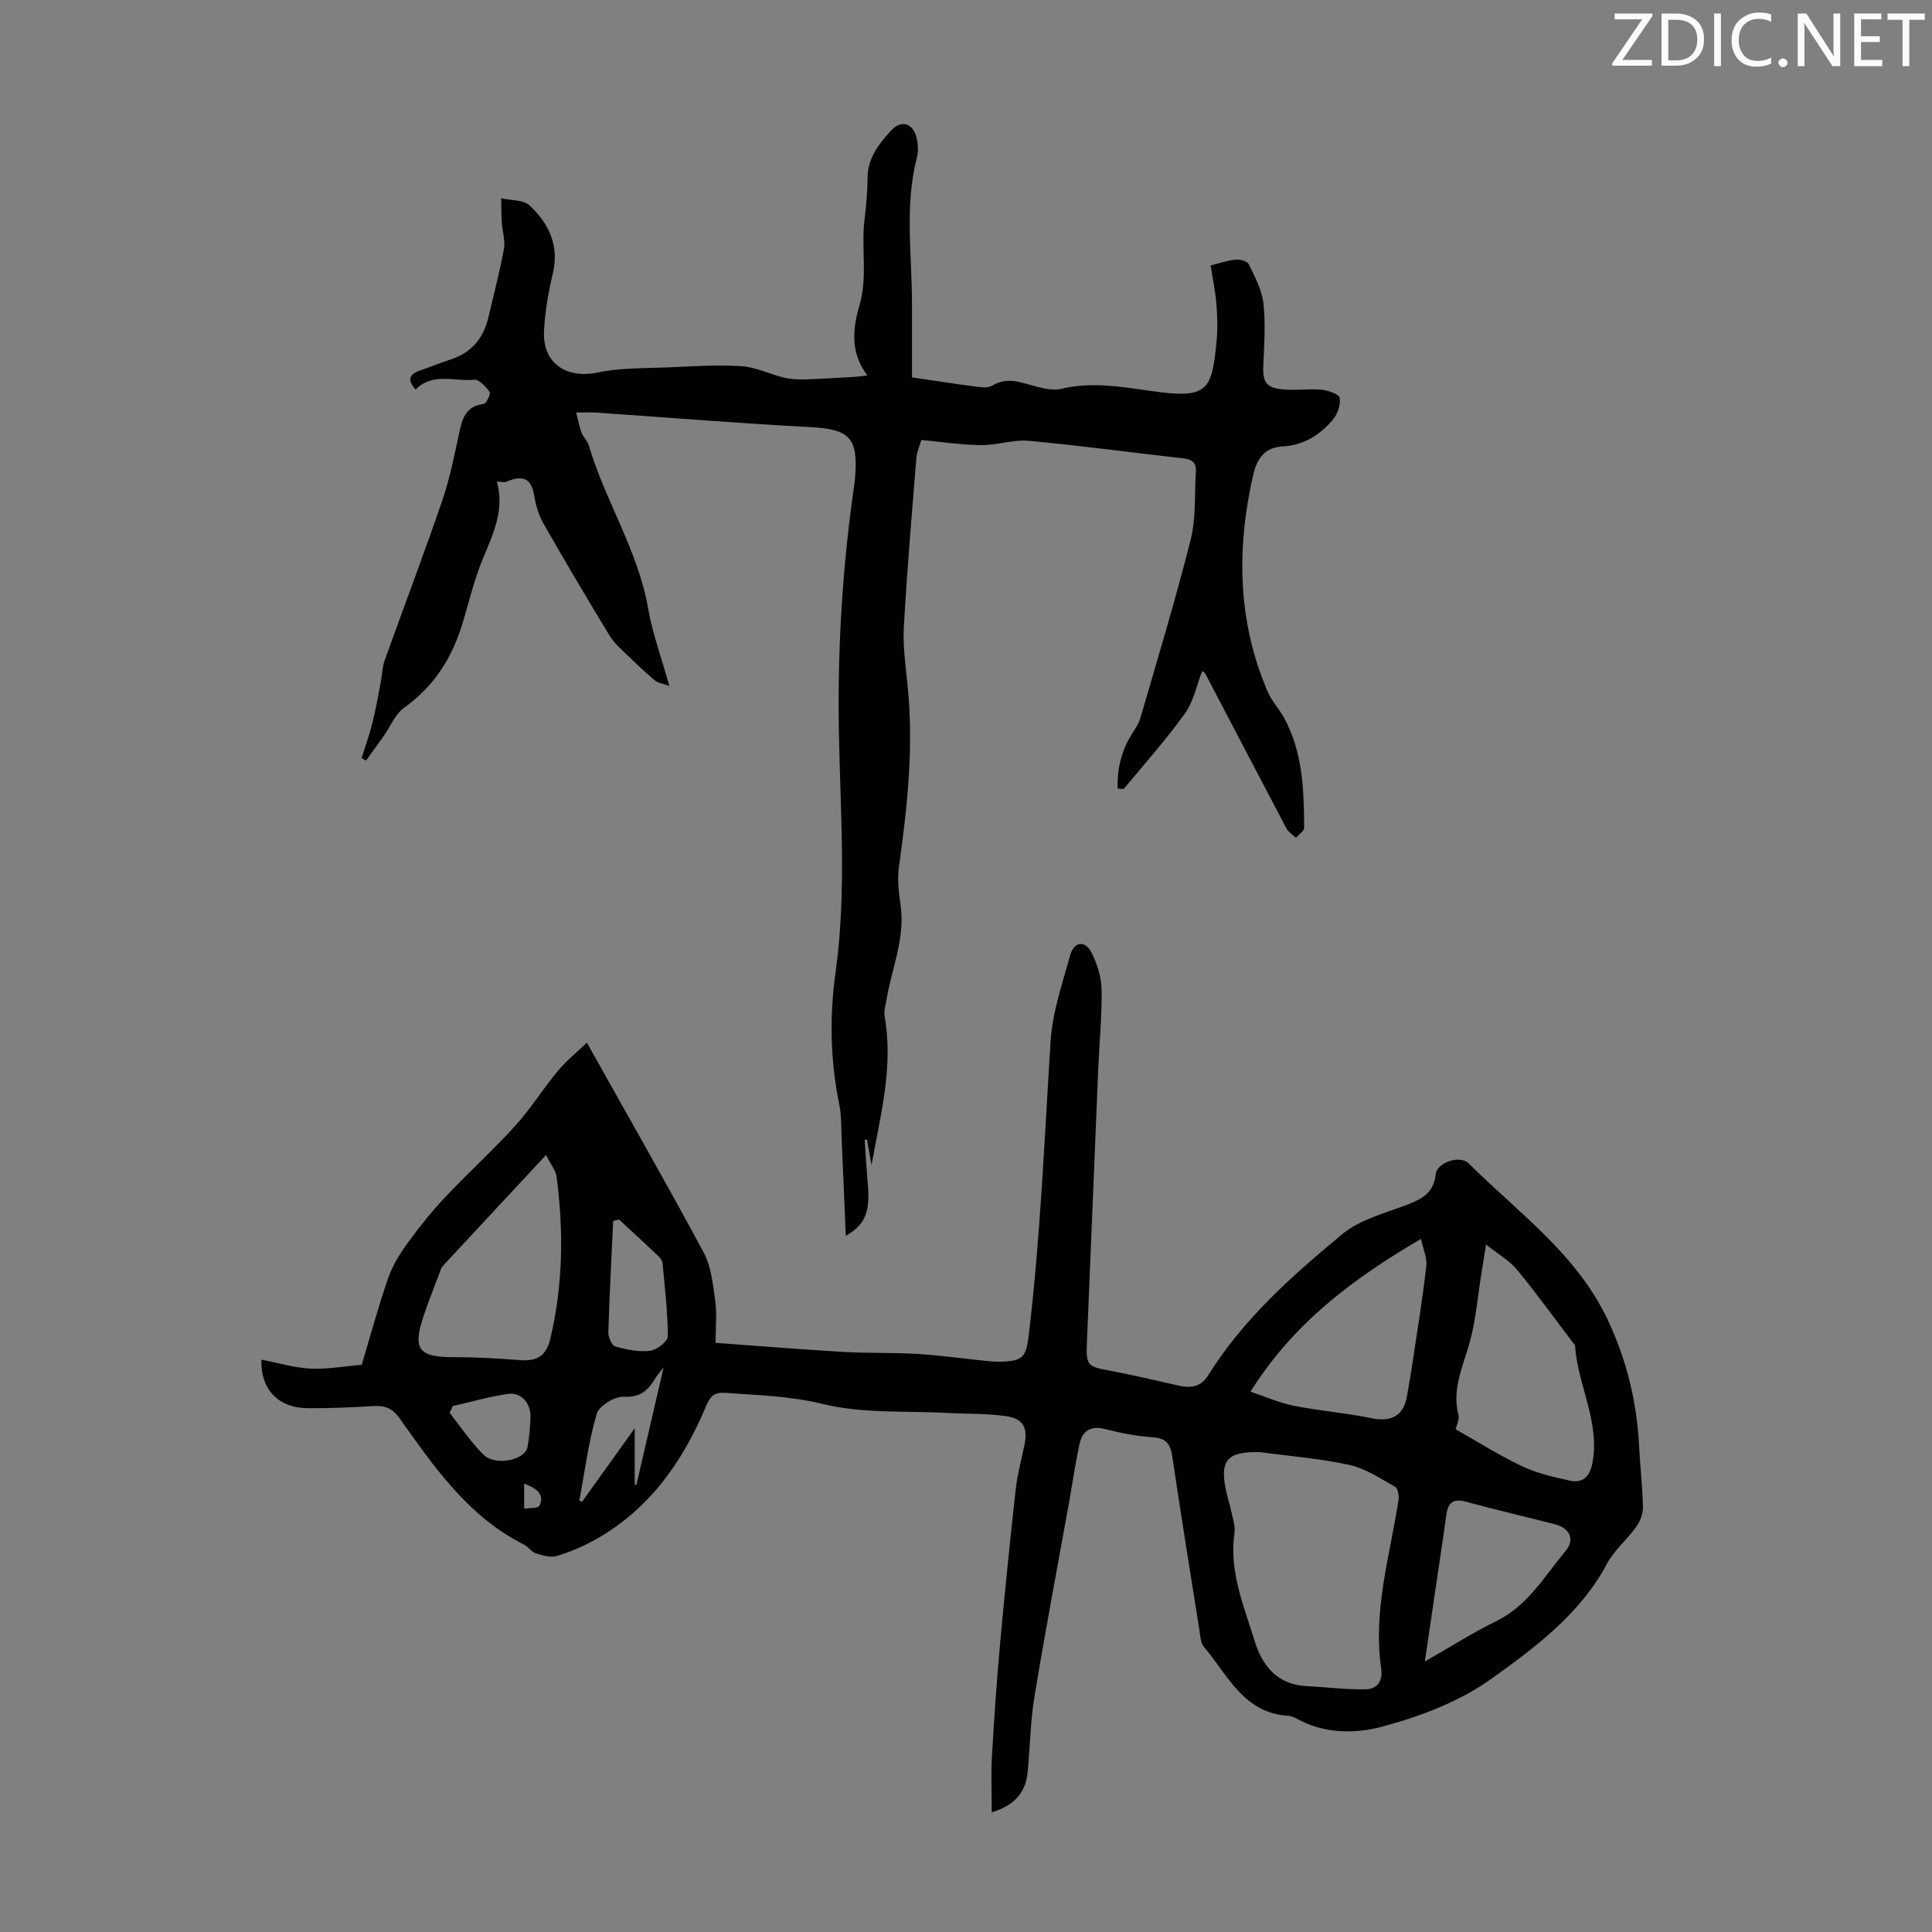
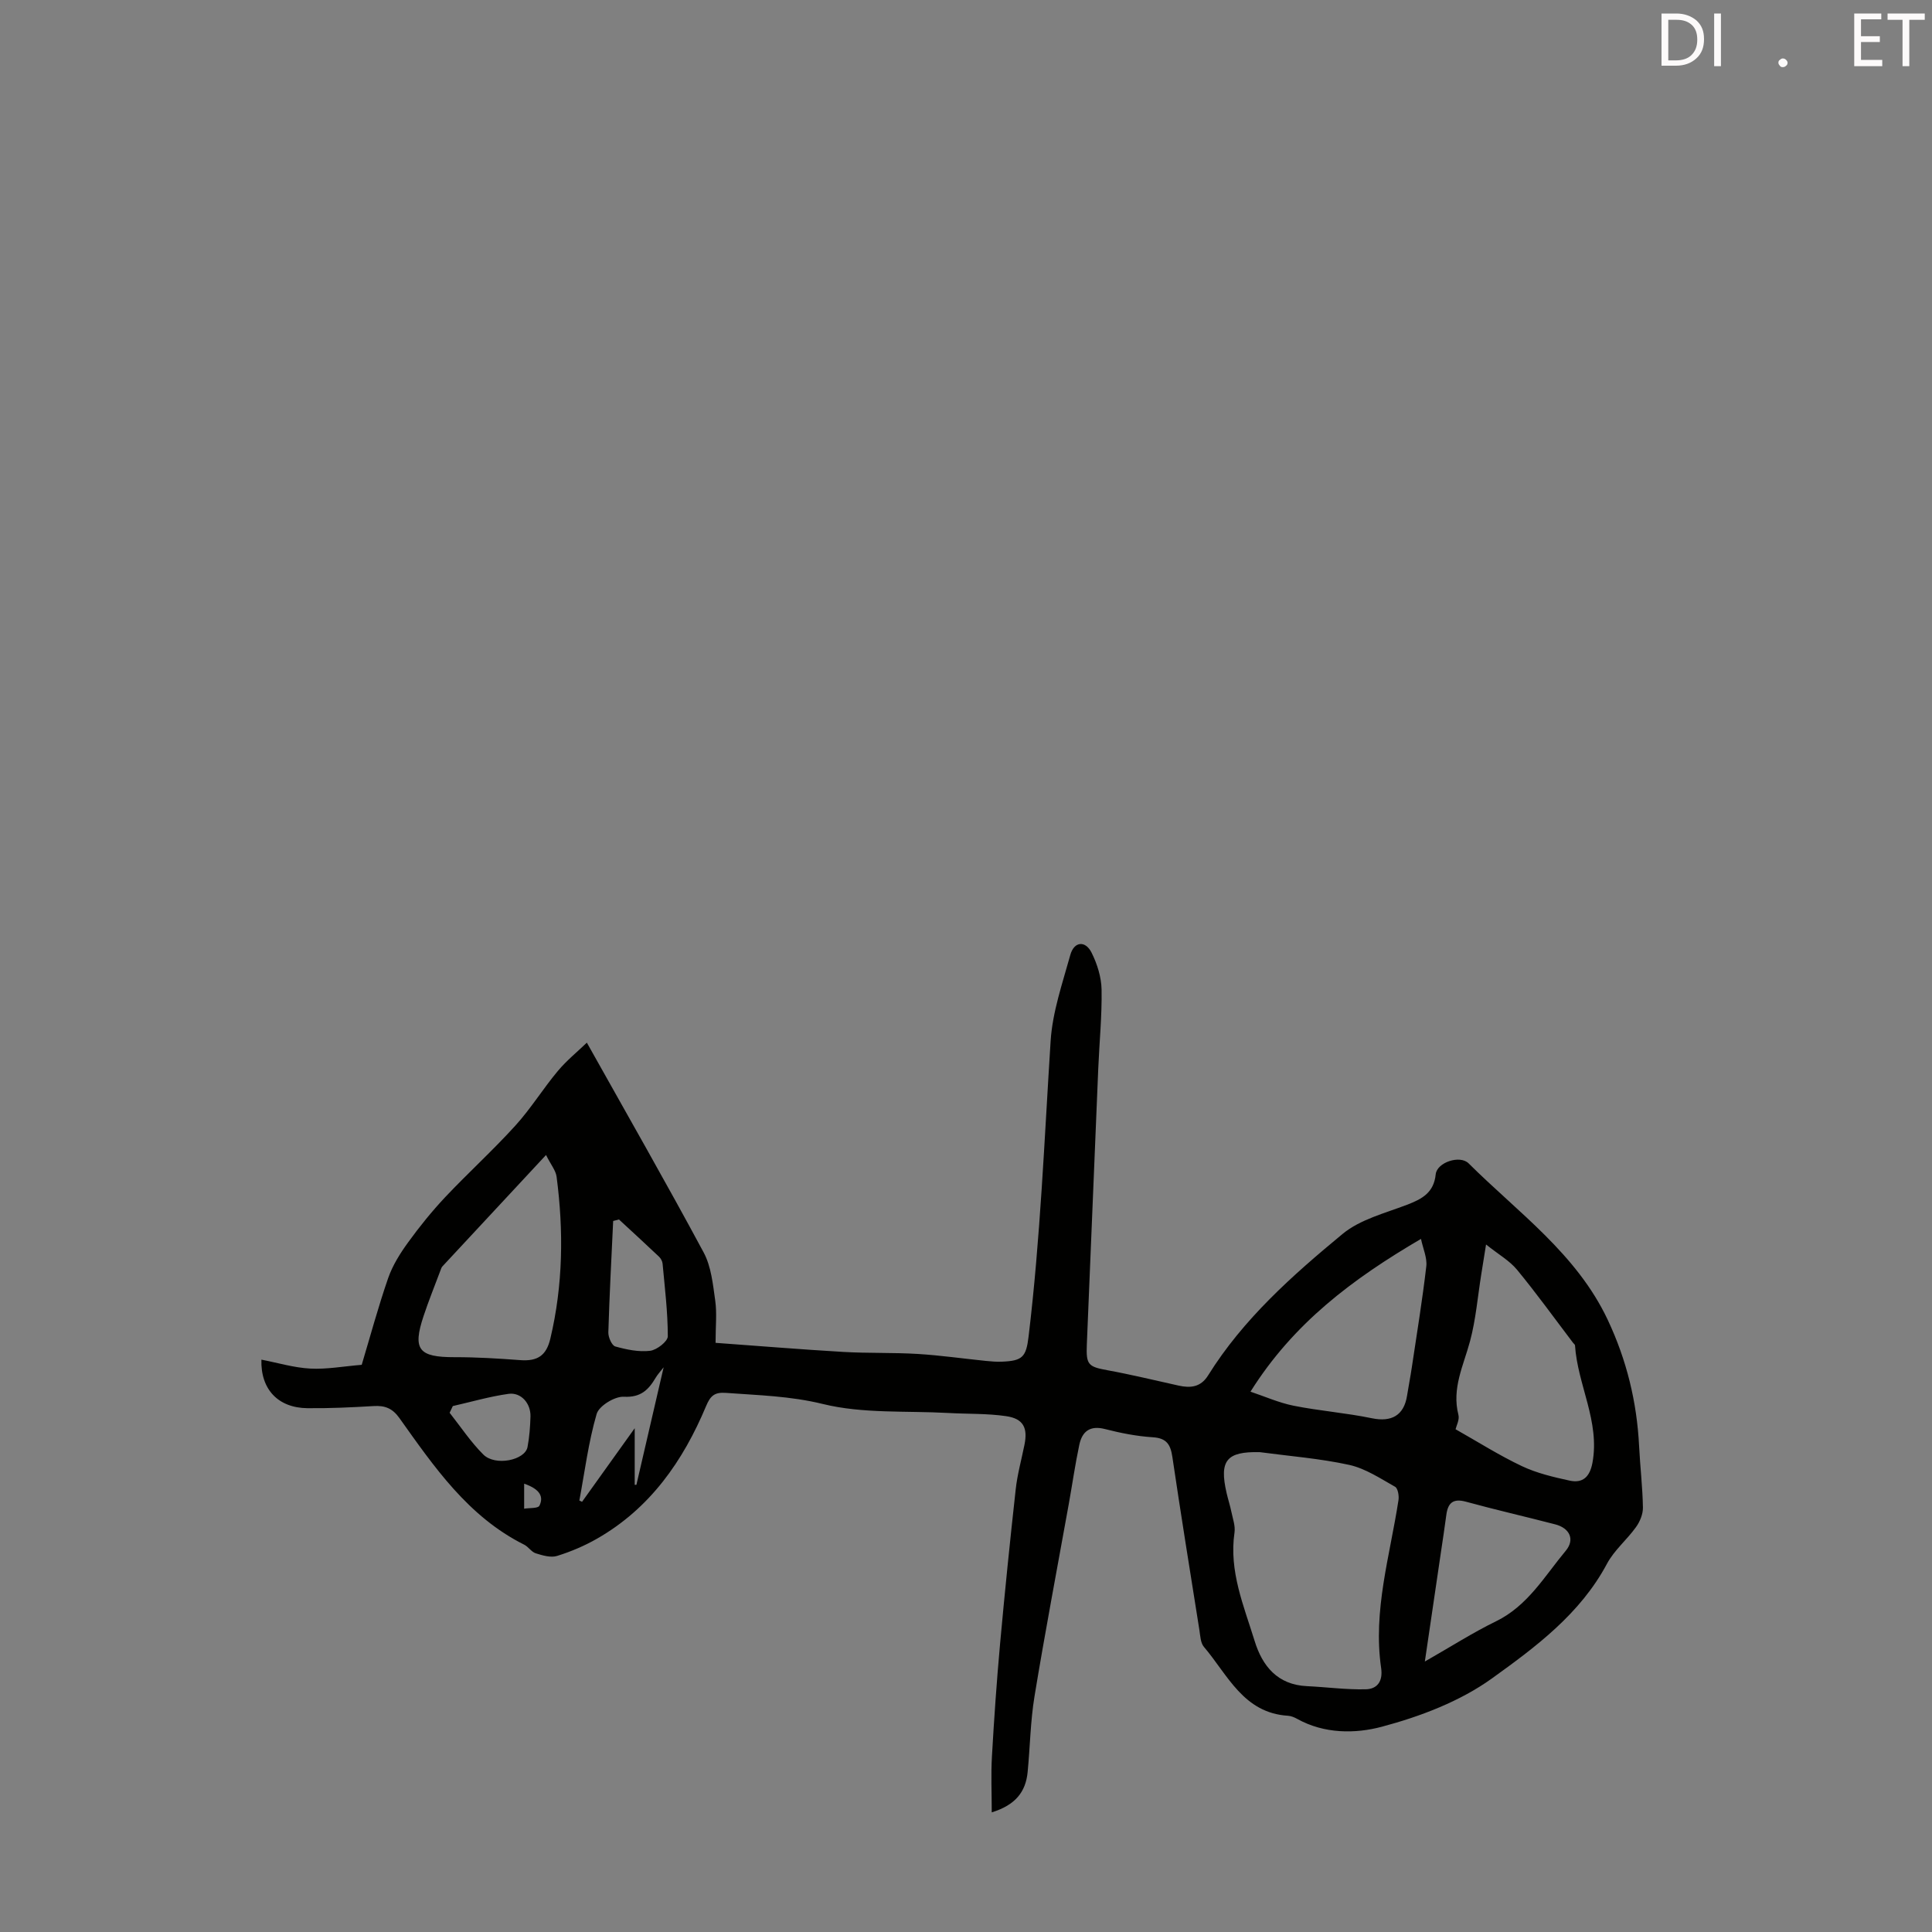
<svg xmlns="http://www.w3.org/2000/svg" enable-background="new 0 0 400 400" viewBox="0 0 400 400">
  <rect x="0" y="0" width="400" height="400" fill="#808080" stroke="none" />
  <path d="m205.33 375.23c0-4.13-.18-7.87.04-11.58.44-7.76.98-15.52 1.68-23.27.97-10.68 2.06-21.36 3.24-32.02.34-3.1 1.19-6.14 1.81-9.21.72-3.52-.21-5.43-3.79-5.95-3.95-.58-8.01-.43-12.01-.66-8.68-.48-17.64.18-25.94-1.86-6.77-1.66-13.35-1.8-20.08-2.3-2.37-.18-3.22.65-4.09 2.73-4.77 11.38-11.6 21.18-22.57 27.45-2.6 1.49-5.43 2.69-8.29 3.58-1.3.4-2.99-.1-4.4-.54-.9-.28-1.52-1.35-2.4-1.79-11.6-5.8-18.64-16.11-25.84-26.22-1.44-2.02-3-2.62-5.32-2.48-4.57.27-9.16.49-13.74.44-6.03-.07-9.69-3.88-9.51-10.05 3.41.66 6.74 1.67 10.11 1.85 3.38.18 6.81-.46 10.66-.78 1.75-5.84 3.4-11.96 5.47-17.94.92-2.65 2.49-5.15 4.15-7.43 2.36-3.26 4.91-6.41 7.66-9.34 4.74-5.02 9.87-9.68 14.51-14.79 3.21-3.53 5.74-7.66 8.81-11.33 1.84-2.2 4.12-4.04 6.01-5.87 8.39 14.98 16.48 29.1 24.18 43.43 1.57 2.92 1.92 6.59 2.4 9.97.37 2.61.07 5.32.07 8.75 8.92.64 17.67 1.37 26.44 1.88 5.13.3 10.3.11 15.43.42 4.7.29 9.38.96 14.07 1.44 1.11.11 2.23.21 3.34.16 4.27-.17 5.02-.96 5.53-5.23 2.44-20.32 3.26-40.75 4.56-61.15.38-6.01 2.45-11.96 4.08-17.84.77-2.79 3.11-3.04 4.4-.46 1.16 2.32 2.02 5.06 2.07 7.63.09 5.47-.46 10.94-.69 16.41-.8 19-1.56 38.01-2.36 57.01-.18 4.28.25 4.67 4.31 5.41 4.92.9 9.79 2.09 14.68 3.17 2.47.55 4.59.34 6.11-2.1 7.27-11.67 17.43-20.69 27.85-29.3 3.63-3 8.75-4.28 13.32-6.03 3.12-1.2 5.57-2.48 5.96-6.32.25-2.46 5.01-4.05 6.81-2.26 10.25 10.2 22.36 18.73 28.8 32.39 3.93 8.34 6.04 17.01 6.5 26.17.21 4.24.72 8.47.79 12.72.02 1.35-.63 2.92-1.45 4.05-1.88 2.62-4.51 4.78-6 7.58-5.53 10.37-14.76 17.22-23.81 23.73-6.62 4.76-14.83 7.88-22.79 10-5.49 1.47-11.93 1.5-17.54-1.63-.58-.32-1.25-.6-1.89-.64-9.23-.57-12.48-8.47-17.41-14.26-.71-.83-.75-2.3-.94-3.5-1.9-11.93-3.82-23.85-5.59-35.8-.38-2.57-1.17-3.92-4.05-4.1-3.33-.21-6.66-.87-9.9-1.7-3.12-.8-4.73.49-5.32 3.26-.86 4.04-1.44 8.13-2.17 12.2-2.39 13.3-4.92 26.57-7.11 39.9-.85 5.16-.91 10.45-1.42 15.67-.4 4.08-2.51 6.81-7.43 8.33zm55.48-74.58c-6.87-.15-8.42 1.72-6.85 8.49.3 1.3.72 2.58.99 3.89.29 1.41.84 2.9.64 4.27-1.17 7.98 1.92 15.15 4.17 22.45 1.6 5.2 4.74 9.07 10.83 9.35 4.07.19 8.14.75 12.19.65 2.34-.06 3.57-1.62 3.17-4.4-1.73-11.87 1.82-23.23 3.59-34.76.14-.9-.12-2.44-.7-2.77-3.06-1.72-6.15-3.79-9.5-4.53-6.07-1.33-12.34-1.81-18.53-2.64zm46.86-42.99c-.46 2.89-.73 4.54-.99 6.18-.74 4.61-1.12 9.33-2.32 13.82-1.35 5.04-3.82 9.78-2.41 15.27.26 1.01-.43 2.26-.59 2.98 4.64 2.62 9.06 5.43 13.76 7.65 3.07 1.45 6.49 2.25 9.83 2.98 2.74.6 4.2-.75 4.75-3.69 1.58-8.56-3.08-16.11-3.61-24.3-.01-.18-.26-.35-.4-.53-3.85-5.07-7.57-10.24-11.61-15.14-1.54-1.87-3.82-3.15-6.41-5.22zm-194.62-18.53c-7.59 8.15-14.53 15.6-21.45 23.06-.22.23-.31.59-.43.9-1.17 3.13-2.43 6.23-3.48 9.4-2.31 6.94-1 8.51 6.41 8.5 4.54-.01 9.08.27 13.61.61 3.61.27 5.4-.96 6.23-4.44 2.64-11.11 2.77-22.32 1.29-33.58-.19-1.28-1.19-2.46-2.18-4.45zm145.85 49c2.98 1 5.89 2.3 8.93 2.91 5.36 1.07 10.84 1.48 16.19 2.59 4.04.84 6.64-.55 7.29-4.64.31-1.99.71-3.96 1-5.95 1.04-6.95 2.18-13.89 2.99-20.87.2-1.76-.68-3.65-1.1-5.67-14.12 8.27-26.4 17.43-35.3 31.63zm36.1 55.87c5.45-3.11 9.96-6 14.74-8.33 6.58-3.21 10.05-9.35 14.43-14.6 1.95-2.34.81-4.7-2.19-5.47-6.15-1.6-12.35-3.01-18.48-4.69-2.71-.74-3.74.3-4.06 2.78-.35 2.65-.76 5.3-1.15 7.95-1.05 7.16-2.1 14.31-3.29 22.36zm-166.85-91.52c-.4.1-.8.2-1.2.31-.36 7.68-.77 15.37-1 23.06-.03 1 .72 2.72 1.44 2.92 2.32.65 4.85 1.18 7.2.9 1.38-.16 3.67-1.94 3.67-3 0-5.02-.62-10.04-1.08-15.05-.05-.51-.37-1.09-.75-1.45-2.73-2.59-5.51-5.13-8.28-7.69zm3.26 54.93c.12 0 .23.01.35.01 1.84-7.93 3.68-15.86 5.64-24.34-.76.98-1.27 1.52-1.64 2.15-1.49 2.51-3.08 4.14-6.6 3.95-1.88-.1-5.14 1.89-5.63 3.56-1.7 5.83-2.46 11.93-3.58 17.93.19.09.37.17.56.26 3.46-4.83 6.92-9.66 10.9-15.23zm-37.66-16.3c-.22.46-.44.93-.66 1.39 2.3 2.91 4.37 6.05 6.98 8.65 2.46 2.45 8.63 1.19 9.15-1.57.39-2.07.55-4.21.61-6.32.07-2.71-1.95-5.03-4.53-4.68-3.9.54-7.71 1.66-11.55 2.53zm14.77 16.07v5.18c1.1-.19 2.87-.03 3.16-.62.88-1.78.24-3.39-3.16-4.56z" fill="#010100" />
-   <path d="m248.91 138.92c-1.18 3.01-1.8 6.32-3.58 8.79-3.89 5.42-8.35 10.42-12.62 15.56-.13.16-.63.02-1.31.02-.14-3.88.69-7.43 2.6-10.76.72-1.25 1.69-2.43 2.08-3.78 3.59-12.33 7.31-24.63 10.45-37.08 1.13-4.47.75-9.32 1.06-13.99.12-1.79-.7-2.57-2.52-2.77-10.67-1.2-21.32-2.65-32.01-3.64-3.25-.3-6.62.92-9.93.89-4.01-.04-8.02-.66-12.38-1.07-.35 1.24-.92 2.47-1.03 3.74-.93 11.59-1.92 23.18-2.58 34.79-.23 3.99.32 8.04.74 12.04 1.34 12.69 0 25.24-1.76 37.79-.37 2.6-.04 5.36.34 8 .98 6.8-1.83 12.98-2.9 19.44-.2 1.2-.61 2.48-.4 3.63 1.85 10.41-.9 20.46-2.72 30.7-.31-1.75-.62-3.51-.93-5.26-.16.01-.33.01-.49.02.21 2.97.36 5.94.63 8.9.55 5.97-.44 8.66-4.54 10.99-.29-6.81-.55-13.38-.85-19.95-.11-2.44-.03-4.94-.51-7.31-1.85-9.08-2.03-18.15-.75-27.33 2.31-16.61.97-33.32.68-49.97-.3-17.29.77-34.44 3.27-51.52.05-.33.06-.67.09-1 .67-8.24-1.19-9.94-9.43-10.37-14.74-.78-29.46-1.99-44.19-3-1.11-.08-2.22-.01-4.12-.01.39 1.53.63 2.91 1.11 4.19.34.93 1.22 1.67 1.49 2.6 3.4 11.52 10.21 21.77 12.3 33.81.89 5.14 2.73 10.11 4.38 16.01-1.43-.52-2.36-.61-2.95-1.11-1.94-1.63-3.79-3.36-5.6-5.13-1.35-1.32-2.85-2.58-3.81-4.16-4.65-7.64-9.2-15.35-13.64-23.12-.97-1.69-1.62-3.69-1.92-5.62-.59-3.73-2.22-4.69-5.86-3.13-.44.19-1.06-.02-1.93-.06 1.66 5.92-.81 10.94-2.96 16.14-1.74 4.22-2.8 8.72-4.11 13.1-2.15 7.17-5.88 13.15-12.13 17.6-1.86 1.32-2.83 3.87-4.23 5.85-1.21 1.71-2.44 3.4-3.67 5.1-.3-.18-.6-.36-.9-.54.76-2.42 1.62-4.82 2.24-7.28.69-2.74 1.17-5.54 1.7-8.32.3-1.52.31-3.14.82-4.58 3.95-11.05 8.13-22.01 11.93-33.11 1.62-4.73 2.57-9.7 3.64-14.6.62-2.87 1.61-5.03 4.96-5.42.53-.06 1.49-2.12 1.21-2.5-.8-1.09-2.21-2.61-3.24-2.51-4.05.41-8.54-1.58-12.08 2.03-1.77-1.98-1.36-3.18.96-3.96 2.12-.71 4.18-1.58 6.3-2.27 4.36-1.41 6.83-4.44 7.84-8.82 1.07-4.69 2.33-9.34 3.18-14.06.32-1.75-.33-3.65-.44-5.49-.1-1.66-.09-3.33-.12-4.99 1.99.45 4.56.27 5.86 1.47 4.02 3.72 6.2 8.32 4.82 14.16-.92 3.9-1.64 7.92-1.82 11.91-.31 6.63 4.67 9.88 11.11 8.52 4.75-1 9.76-.85 14.66-1.06 5.03-.22 10.09-.57 15.09-.25 2.98.19 5.85 1.65 8.82 2.37 1.37.33 2.83.41 4.25.37 3.44-.1 6.87-.32 10.31-.52.75-.04 1.5-.17 2.71-.31-3.63-4.71-3.01-9.82-1.63-14.53 1.75-5.95.29-11.9 1.05-17.8.37-2.88.59-5.8.63-8.7.05-4.03 2.36-6.91 4.8-9.6 2.24-2.48 4.77-1.55 5.42 1.79.23 1.18.3 2.51 0 3.66-2.61 10.07-1.03 20.27-1.03 30.41v15.18c4.79.71 8.7 1.33 12.63 1.83 1.31.17 2.97.48 3.96-.11 3.28-2 6.22-.52 9.33.23 1.59.38 3.39.8 4.91.43 6.28-1.51 12.4-.46 18.62.43 11.69 1.68 12.64.11 13.61-10.34.24-2.55.17-5.15-.04-7.7-.2-2.54-.74-5.06-1.19-7.94 1.81-.45 3.49-1.05 5.22-1.21.89-.09 2.38.34 2.69.98 1.24 2.58 2.69 5.26 3.01 8.03.47 4.19.18 8.49-.01 12.74-.16 3.54.49 4.77 4.01 5.12 2.65.27 5.38-.18 8.03.07 1.37.13 3.65.92 3.77 1.68.22 1.43-.44 3.39-1.43 4.54-2.66 3.11-5.92 5.26-10.32 5.51-3.58.2-5.34 2.22-6.21 6.09-3.42 15.28-3.19 30.19 3.06 44.72.82 1.91 2.35 3.5 3.36 5.34 3.91 7.13 4.14 14.98 4.18 22.83 0 .68-1.11 1.37-1.71 2.05-.66-.63-1.53-1.15-1.94-1.91-5.63-10.66-11.2-21.36-16.8-32.04-.11-.23-.43-.38-.65-.58z" fill="#010100" />
  <g fill="#fcfafa">
-     <path d="m342.2 3.2-6.3 9.2h6.1v1.2h-8.2v-.5l6.2-9.1h-5.7v-1.2h7.8v.4z" />
    <path d="m344 13.7v-10.9h3.1c1.6 0 3 .5 4.1 1.4 1.1 1 1.6 2.2 1.6 3.9s-.5 3-1.6 4-2.5 1.5-4.2 1.5h-3zm1.4-9.6v8.4h1.6c1.4 0 2.5-.4 3.2-1.1.8-.8 1.2-1.8 1.2-3.2s-.4-2.4-1.2-3.1-1.8-1-3.1-1z" />
    <path d="m356.3 2.8v10.9h-1.4v-10.9z" />
-     <path d="m366.6 13.2c-.8.4-1.8.6-3 .6-1.6 0-2.8-.5-3.7-1.5s-1.4-2.3-1.4-3.9c0-1.7.5-3.2 1.6-4.2s2.4-1.6 4-1.6c1 0 1.9.1 2.6.4v1.5c-.8-.4-1.6-.6-2.6-.6-1.2 0-2.2.4-3 1.2s-1.1 1.9-1.1 3.3c0 1.3.4 2.3 1.1 3.1s1.6 1.1 2.8 1.1c1.1 0 2-.2 2.8-.7v1.3z" />
    <path d="m368.2 13c0-.3.1-.5.3-.6.2-.2.4-.3.6-.3.3 0 .5.1.7.3s.3.4.3.6-.1.5-.3.6c-.2.2-.4.3-.7.3s-.5-.1-.6-.3c-.2-.2-.3-.4-.3-.6z" />
-     <path d="m381.1 13.7h-1.7l-5.5-8.4c-.2-.2-.3-.5-.4-.7 0 .2.1.8.1 1.5v7.6h-1.4v-10.9h1.8l5.3 8.3c.3.4.4.6.4.8 0-.3-.1-.8-.1-1.6v-7.5h1.4v10.9z" />
    <path d="m389.7 13.7h-5.8v-10.9h5.6v1.2h-4.2v3.5h3.9v1.2h-3.9v3.7h4.4z" />
    <path d="m398.4 4.1h-3.1v9.6h-1.4v-9.6h-3.1v-1.3h7.7v1.3z" />
  </g>
</svg>